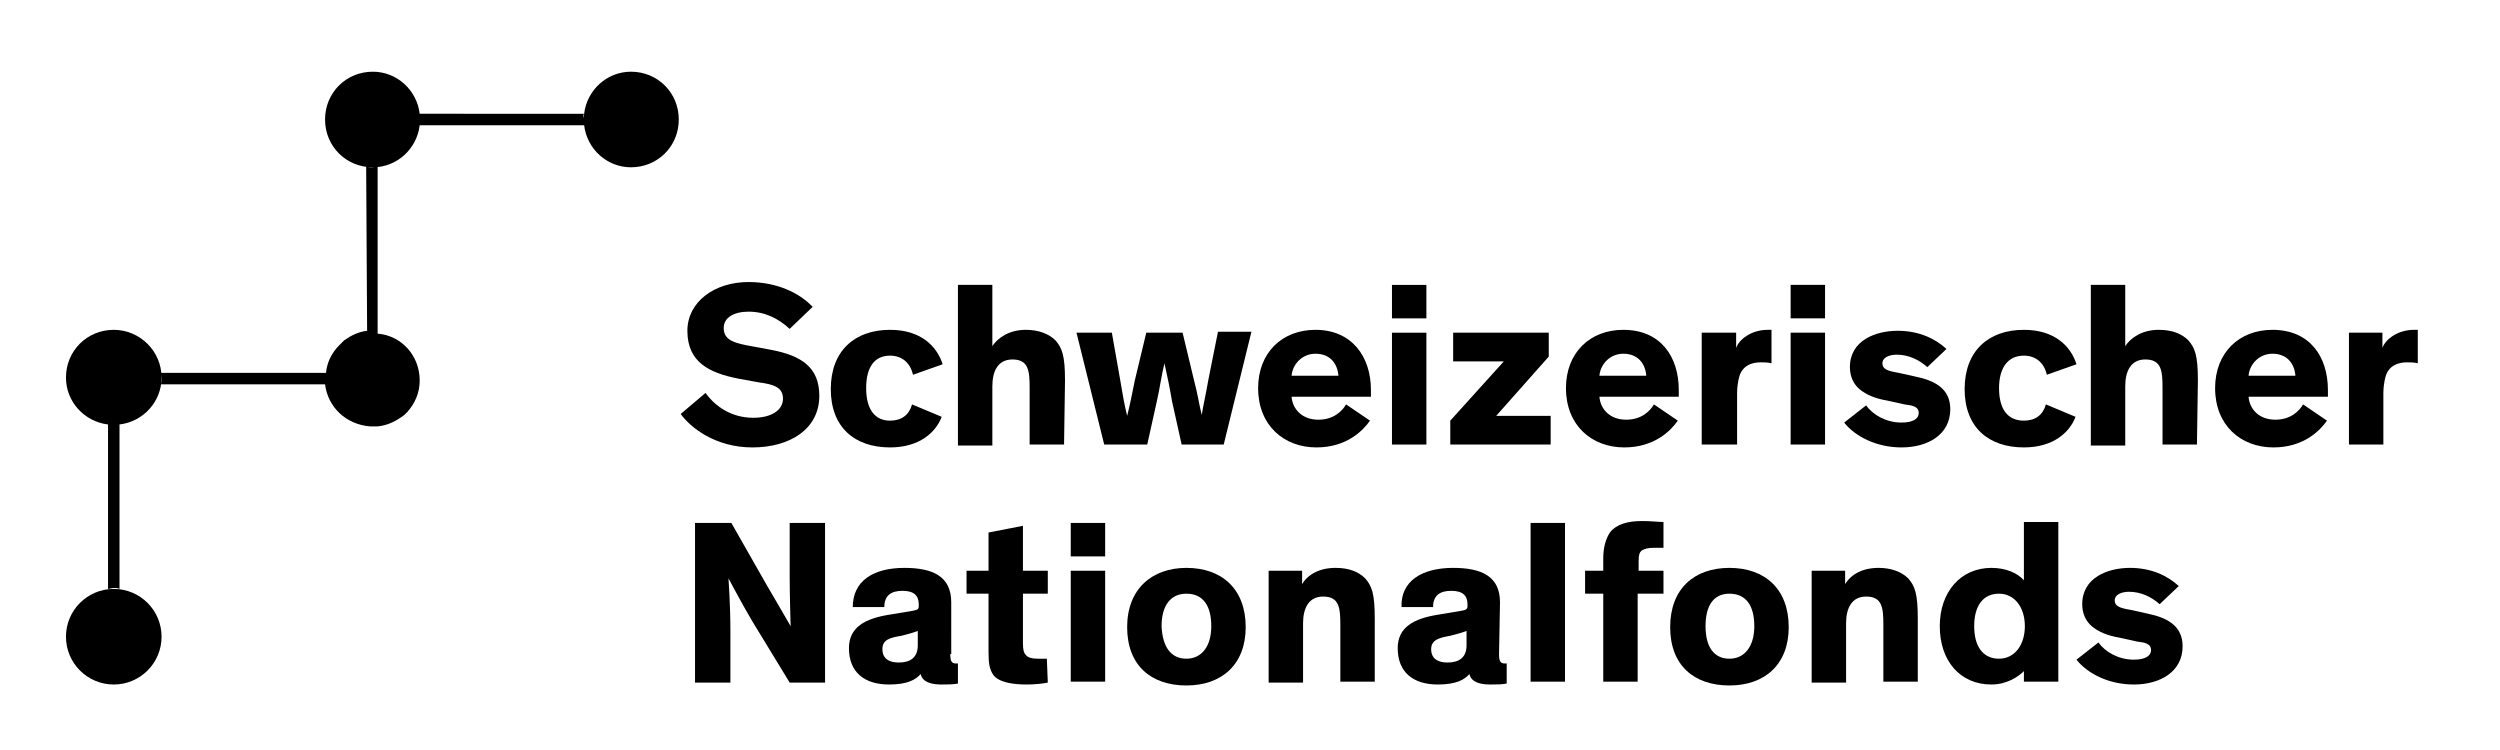
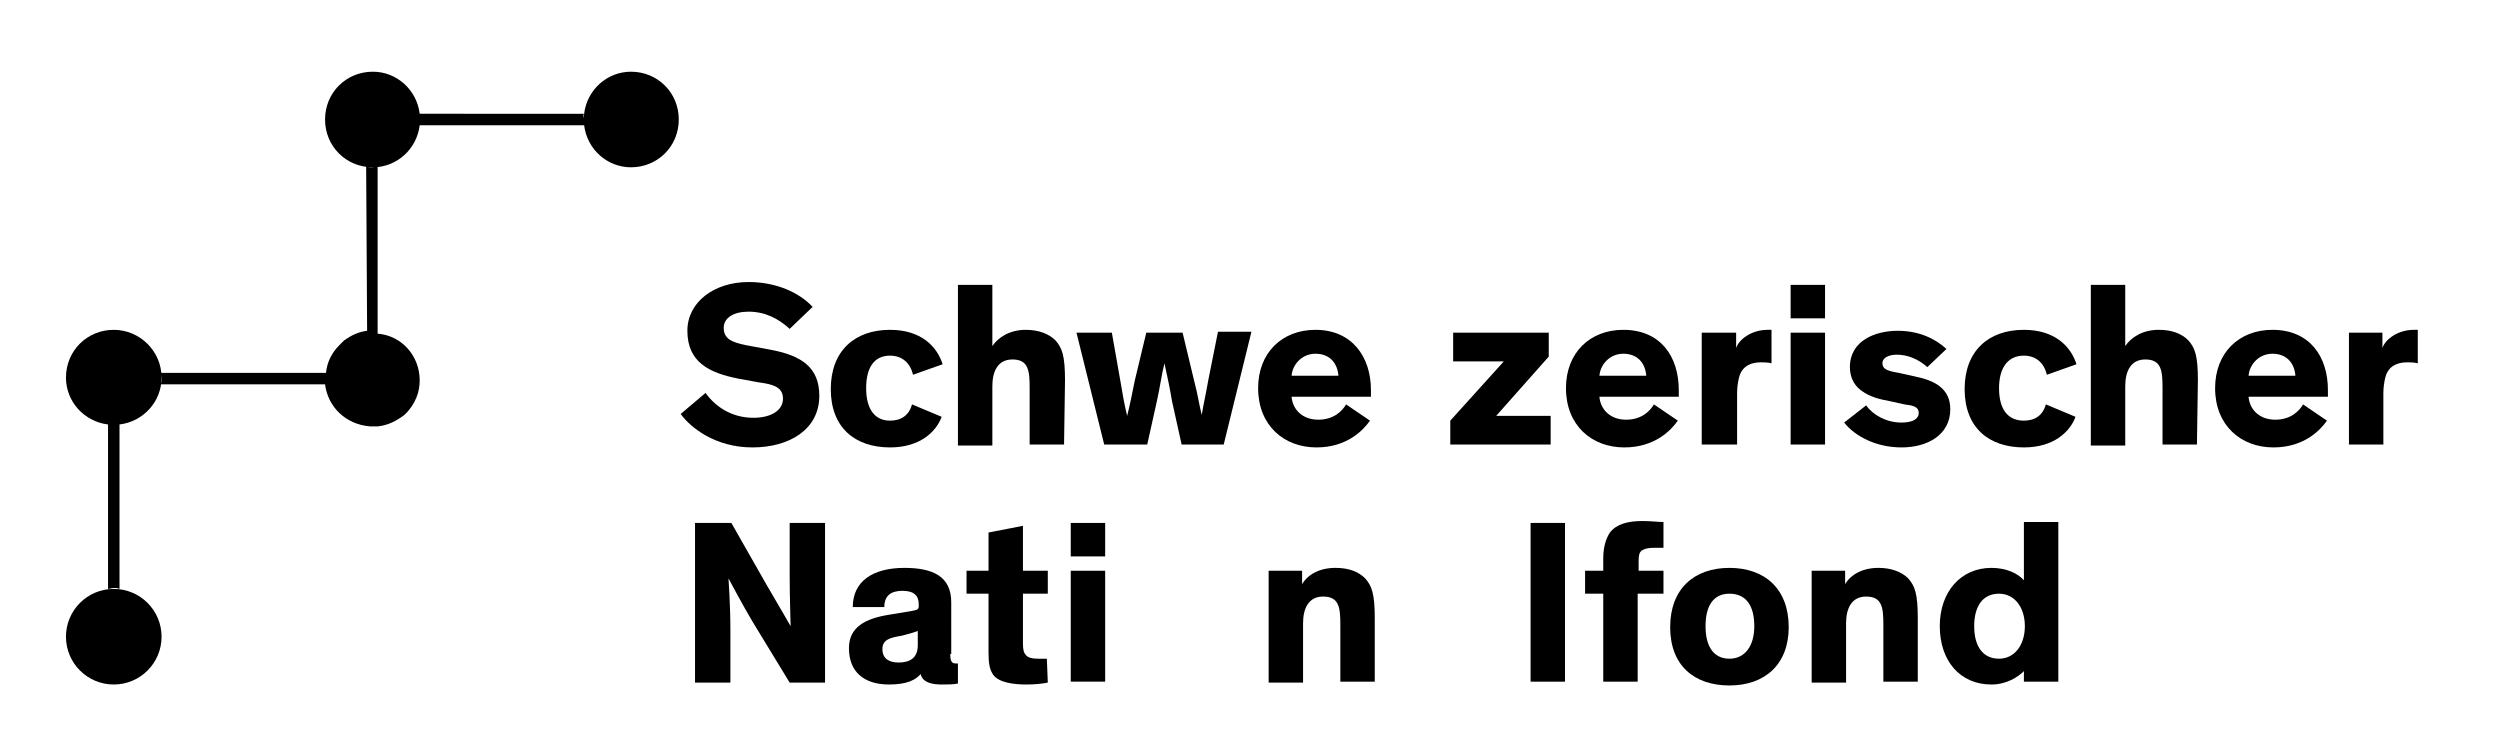
<svg xmlns="http://www.w3.org/2000/svg" version="1.1" id="Ebene_1" x="0px" y="0px" viewBox="0 0 261.5 78.5" style="enable-background:new 0 0 261.5 78.5;" xml:space="preserve">
  <style type="text/css">
	.st0{fill:none;}
</style>
  <path d="M82.6,34.4c-1.2-1.1-2.6-1.8-4.3-1.8c-1.5,0-2.6,0.6-2.6,1.7c0,1.1,0.8,1.5,2.3,1.8l2.7,0.5c3.1,0.6,5,1.8,5,4.8  c0,3.5-3.1,5.4-7,5.4c-3.9,0-6.5-2.1-7.5-3.5l2.6-2.2c1,1.4,2.7,2.6,5,2.6c1.9,0,3.1-0.8,3.1-2c0-1.2-1-1.5-2.5-1.7l-2.2-0.4  c-3-0.6-5.3-1.7-5.3-5c0-3,2.8-5.1,6.4-5.1c2.9,0,5.3,1.1,6.7,2.6L82.6,34.4z" />
  <path d="M98.5,43.6c-0.6,1.6-2.3,3.2-5.4,3.2c-3.7,0-6.2-2.1-6.2-6.1s2.5-6.2,6.2-6.2c3.2,0,4.9,1.7,5.5,3.6l-3.1,1.1  c-0.3-1.3-1.2-2-2.4-2c-1.7,0-2.5,1.3-2.5,3.4c0,2.2,0.9,3.4,2.5,3.4c1.2,0,2-0.6,2.3-1.7L98.5,43.6z" />
  <path d="M111.3,46.5h-3.6v-5.9c0-1.8-0.1-3-1.8-3c-1.5,0-2.1,1.2-2.1,2.8v6.2h-3.6V29.8h3.6v6.4c0.6-0.9,1.8-1.7,3.5-1.7  c1.3,0,2.4,0.4,3.1,1.1c0.7,0.8,1,1.6,1,4.2L111.3,46.5L111.3,46.5z" />
  <path d="M122.6,42c-0.2-1.2-0.5-2.7-0.8-4h0c-0.3,1.2-0.5,2.7-0.8,4l-1,4.5h-4.5l-2.9-11.7h3.7l0.9,5.1c0.2,1.2,0.4,2.4,0.7,3.6h0  c0.3-1.2,0.5-2.2,0.8-3.7l1.2-5h3.8l1.2,5c0.4,1.5,0.5,2.4,0.8,3.6h0c0.2-1.2,0.4-2,0.7-3.7l1-5h3.5L128,46.5h-4.4L122.6,42z" />
  <path d="M143.3,44c-0.7,1-2.4,2.8-5.6,2.8c-3.4,0-6.1-2.3-6.1-6.2c0-3.7,2.5-6.1,6-6.1c3.8,0,5.8,2.8,5.8,6.3c0,0.2,0,0.5,0,0.7  h-8.3c0.1,1.3,1.1,2.4,2.8,2.4c1.6,0,2.5-0.9,2.9-1.6L143.3,44z M135.1,39.3h4.9c-0.1-1.3-0.9-2.3-2.4-2.3  C136.2,37,135.2,38.1,135.1,39.3z" />
-   <path d="M149.2,33.3h-3.6v-3.5h3.6V33.3z M149.2,46.5h-3.6V34.8h3.6V46.5z" />
  <path d="M162,34.8v2.5l-5.5,6.2h5.7v3h-10.5V44l5.6-6.2H152v-3C152,34.8,162,34.8,162,34.8z" />
  <path d="M175.5,44c-0.7,1-2.4,2.8-5.6,2.8c-3.4,0-6.1-2.3-6.1-6.2c0-3.7,2.5-6.1,6-6.1c3.9,0,5.8,2.8,5.8,6.3c0,0.2,0,0.5,0,0.7  h-8.3c0.1,1.3,1.1,2.4,2.8,2.4c1.6,0,2.5-0.9,2.9-1.6L175.5,44z M167.3,39.3h4.9c-0.1-1.3-0.9-2.3-2.4-2.3  C168.4,37,167.4,38.1,167.3,39.3z" />
  <path d="M181.6,34.8v1.6c0.3-0.9,1.6-1.9,3.3-1.9c0.1,0,0.3,0,0.4,0V38c-0.4-0.1-0.8-0.1-1.1-0.1c-1.4,0-2.1,0.7-2.3,1.6  c-0.1,0.4-0.2,1-0.2,1.6v5.4H178V34.8L181.6,34.8L181.6,34.8z" />
  <path d="M190.9,33.3h-3.6v-3.5h3.6V33.3z M190.9,46.5h-3.6V34.8h3.6V46.5z" />
  <path d="M201.6,38.4c-0.9-0.8-2-1.3-3.2-1.3c-0.8,0-1.5,0.3-1.5,0.9c0,0.6,0.5,0.8,1.7,1l1.8,0.4c1.9,0.4,3.6,1.2,3.6,3.4  c0,2.7-2.4,4-5.1,4c-2.7,0-4.9-1.2-6-2.6l2.3-1.8c0.7,1,2.1,1.8,3.7,1.8c1.2,0,1.8-0.4,1.8-1c0-0.7-0.7-0.8-1.5-0.9l-1.8-0.4  c-1.2-0.2-2.2-0.6-2.9-1.2c-0.6-0.5-1-1.3-1-2.3c0-2.8,2.7-3.8,5-3.8c2.2,0,3.9,0.8,5.1,1.9L201.6,38.4z" />
  <path d="M217.1,43.6c-0.6,1.6-2.3,3.2-5.4,3.2c-3.7,0-6.2-2.1-6.2-6.1s2.5-6.2,6.2-6.2c3.2,0,4.9,1.7,5.5,3.6l-3.1,1.1  c-0.3-1.3-1.2-2-2.4-2c-1.7,0-2.6,1.3-2.6,3.4c0,2.2,0.9,3.4,2.6,3.4c1.2,0,2-0.6,2.3-1.7L217.1,43.6z" />
  <path d="M229.8,46.5h-3.6v-5.9c0-1.8-0.1-3-1.8-3c-1.5,0-2.1,1.2-2.1,2.8v6.2h-3.6V29.8h3.6v6.4c0.6-0.9,1.8-1.7,3.5-1.7  c1.4,0,2.4,0.4,3.1,1.1c0.7,0.8,1,1.6,1,4.2L229.8,46.5L229.8,46.5z" />
  <path d="M243.4,44c-0.7,1-2.4,2.8-5.6,2.8c-3.4,0-6.1-2.3-6.1-6.2c0-3.7,2.5-6.1,6-6.1c3.9,0,5.8,2.8,5.8,6.3c0,0.2,0,0.5,0,0.7  h-8.3c0.1,1.3,1.1,2.4,2.8,2.4c1.6,0,2.5-0.9,2.9-1.6L243.4,44z M235.2,39.3h4.9c-0.1-1.3-0.9-2.3-2.4-2.3  C236.3,37,235.3,38.1,235.2,39.3z" />
  <path d="M249.2,34.8v1.6c0.3-0.9,1.6-1.9,3.3-1.9c0.1,0,0.3,0,0.4,0V38c-0.4-0.1-0.8-0.1-1.1-0.1c-1.4,0-2.1,0.7-2.3,1.6  c-0.1,0.4-0.2,1-0.2,1.6v5.4h-3.6V34.8L249.2,34.8L249.2,34.8z" />
  <path d="M80.2,61.2c1.3,2.2,2.5,4.3,2.5,4.3h0c0,0-0.1-3.3-0.1-5.2v-5.6h3.7v16.7h-3.7l-3.9-6.4c-0.9-1.5-2.5-4.5-2.5-4.5h0  c0,0,0.2,2.8,0.2,5.4v5.5h-3.7V54.7h3.8L80.2,61.2z" />
  <path d="M99.4,68.4c0,0.7,0.1,1,0.6,1h0.2v2.1c-0.5,0.1-1.1,0.1-1.7,0.1c-1,0-2-0.2-2.2-1.1h0c-0.5,0.6-1.4,1.1-3.3,1.1  c-2.6,0-4.2-1.3-4.2-3.8c0-2.2,1.7-3.1,4.2-3.5l2.4-0.4c0.6-0.1,0.7-0.2,0.7-0.5v-0.2c0-0.9-0.5-1.4-1.7-1.4c-1.2,0-1.9,0.5-1.9,1.7  l-3.3,0c0-2.7,2.1-4.1,5.4-4.1c3,0,4.9,0.9,4.9,3.6V68.4z M96,66c-0.3,0.1-0.5,0.2-1.7,0.5c-1.2,0.2-2,0.4-2,1.4  c0,1,0.7,1.4,1.7,1.4c1.2,0,2-0.5,2-1.8V66z" />
  <path d="M109.6,71.4c-0.5,0.1-1.3,0.2-2.2,0.2c-1.4,0-2.9-0.2-3.5-1c-0.4-0.6-0.5-1.2-0.5-2.4v-6.1h-2.3v-2.4h2.3v-4L107,55v4.7h2.6  v2.4H107v5.2c0,0.7,0.1,1,0.3,1.2c0.2,0.3,0.7,0.4,1.3,0.4c0.4,0,0.7,0,0.9,0L109.6,71.4L109.6,71.4z" />
  <path d="M115.6,58.2H112v-3.5h3.6V58.2z M115.6,71.3H112V59.7h3.6V71.3z" />
-   <path d="M124.1,59.4c3.7,0,6.2,2.2,6.2,6.2c0,3.9-2.5,6.1-6.2,6.1c-3.7,0-6.2-2.1-6.2-6.1S120.5,59.4,124.1,59.4z M124.1,68.9  c1.6,0,2.6-1.3,2.6-3.4c0-2.2-0.9-3.4-2.6-3.4c-1.7,0-2.6,1.3-2.6,3.4C121.6,67.7,122.5,68.9,124.1,68.9z" />
  <path d="M143.8,71.3h-3.6v-5.9c0-1.8-0.1-3-1.8-3c-1.5,0-2.1,1.2-2.1,2.8v6.2h-3.6V59.7h3.5v1.4c0.6-1,1.8-1.7,3.5-1.7  c1.4,0,2.4,0.4,3.1,1.1c0.7,0.8,1,1.6,1,4.2L143.8,71.3L143.8,71.3z" />
-   <path d="M156.8,68.4c0,0.7,0.1,1,0.6,1h0.2v2.1c-0.5,0.1-1.1,0.1-1.7,0.1c-1,0-2-0.2-2.2-1.1h0c-0.5,0.6-1.4,1.1-3.3,1.1  c-2.6,0-4.2-1.3-4.2-3.8c0-2.2,1.7-3.1,4.2-3.5l2.4-0.4c0.6-0.1,0.7-0.2,0.7-0.5v-0.2c0-0.9-0.5-1.4-1.7-1.4c-1.2,0-1.9,0.5-1.9,1.7  l-3.3,0c-0.1-2.7,2.1-4.1,5.4-4.1c3,0,4.9,0.9,4.9,3.6L156.8,68.4L156.8,68.4z M153.4,66c-0.3,0.1-0.5,0.2-1.7,0.5  c-1.1,0.2-2,0.4-2,1.4c0,1,0.7,1.4,1.7,1.4c1.2,0,2-0.5,2-1.8V66z" />
  <path d="M163.7,71.3h-3.6V54.7h3.6V71.3z" />
  <path d="M173.9,62.1h-2.6v9.2h-3.6v-9.2h-1.9v-2.4h1.9v-1.3c0-1.2,0.3-2.1,0.7-2.7c0.7-0.9,1.9-1.2,3.4-1.2c0.9,0,1.6,0.1,2.2,0.1  v2.7c-0.2,0-0.6,0-1,0c-0.6,0-1,0.1-1.3,0.3c-0.2,0.2-0.3,0.4-0.3,1.1v1h2.6V62.1z" />
  <path d="M180.9,59.4c3.7,0,6.2,2.2,6.2,6.2c0,3.9-2.5,6.1-6.2,6.1c-3.7,0-6.2-2.1-6.2-6.1S177.2,59.4,180.9,59.4z M180.9,68.9  c1.6,0,2.6-1.3,2.6-3.4c0-2.2-0.9-3.4-2.6-3.4s-2.5,1.3-2.5,3.4C178.4,67.7,179.3,68.9,180.9,68.9z" />
  <path d="M200.6,71.3H197v-5.9c0-1.8-0.1-3-1.8-3c-1.5,0-2.1,1.2-2.1,2.8v6.2h-3.6V59.7h3.5v1.4c0.6-1,1.8-1.7,3.5-1.7  c1.3,0,2.4,0.4,3.1,1.1c0.7,0.8,1,1.6,1,4.2L200.6,71.3L200.6,71.3z" />
  <path d="M211.7,60.7v-6.1h3.6v16.7h-3.6v-1.1c-0.6,0.6-1.8,1.4-3.4,1.4c-3.3,0-5.4-2.5-5.4-6.1c0-3.6,2.2-6.1,5.4-6.1  C209.9,59.4,211.1,60,211.7,60.7z M209.1,62.1c-1.7,0-2.6,1.3-2.6,3.4c0,2.1,0.9,3.4,2.6,3.4c1.6,0,2.7-1.4,2.7-3.4  C211.8,63.5,210.7,62.1,209.1,62.1z" />
-   <path d="M225.9,63.2c-0.9-0.8-2-1.3-3.2-1.3c-0.8,0-1.5,0.3-1.5,0.9c0,0.6,0.5,0.8,1.7,1l1.8,0.4c1.9,0.4,3.6,1.2,3.6,3.4  c0,2.7-2.4,4-5.1,4c-2.7,0-4.9-1.2-6-2.6l2.3-1.8c0.7,1,2.1,1.8,3.7,1.8c1.2,0,1.8-0.4,1.8-1c0-0.7-0.7-0.8-1.5-0.9l-1.8-0.4  c-1.2-0.2-2.2-0.6-2.9-1.2c-0.6-0.5-1-1.3-1-2.3c0-2.8,2.7-3.8,5-3.8c2.2,0,3.9,0.8,5.1,1.9L225.9,63.2z" />
  <path d="M38.4,34.6c-0.9,0.1-1.7,0.5-2.4,1c-0.1,0.1-0.2,0.2-0.3,0.3c-0.1,0.1-0.1,0.1-0.2,0.2c-0.8,0.8-1.3,1.8-1.4,2.9H16.8  c0,0.2,0.1,0.4,0.1,0.6c0,0.2,0,0.4-0.1,0.6H34c0.3,2.4,2.2,4.2,4.7,4.4c0.1,0,0.2,0,0.3,0c0,0,0,0,0,0c0.2,0,0.3,0,0.5,0  c0,0,0,0,0,0c1.1-0.1,2-0.6,2.8-1.2c0,0,0,0,0,0c0,0,0.1-0.1,0.1-0.1c0,0,0.1-0.1,0.1-0.1c0,0,0,0,0,0c0,0,0.1-0.1,0.1-0.1  c0,0,0,0,0,0c0.8-0.9,1.3-2,1.3-3.3c0-2.6-1.9-4.7-4.4-4.9V17.4c-0.2,0-0.4,0.1-0.6,0.1c-0.2,0-0.4,0-0.6-0.1L38.4,34.6L38.4,34.6z" />
  <path d="M11.9,34.5c-2.8,0-5,2.2-5,5c0,2.5,1.9,4.6,4.4,4.9v17.2c0.2,0,0.4-0.1,0.6-0.1c0.2,0,0.4,0,0.6,0.1V44.4  c2.5-0.3,4.4-2.4,4.4-4.9C16.9,36.7,14.6,34.5,11.9,34.5z" />
  <path d="M66,7.5c-2.5,0-4.6,1.9-4.9,4.4H43.9c-0.3-2.5-2.4-4.4-4.9-4.4c-2.8,0-5,2.2-5,5c0,2.8,2.2,5,5,5c2.5,0,4.6-1.9,4.9-4.4  h17.2c0.3,2.5,2.4,4.4,4.9,4.4c2.8,0,5-2.2,5-5C71,9.7,68.8,7.5,66,7.5z M61,12.4c0-0.2,0-0.4,0.1-0.5C61.1,12.1,61,12.3,61,12.4  c0,0.2,0,0.4,0.1,0.5C61.1,12.8,61,12.6,61,12.4z" />
  <circle cx="11.9" cy="66.6" r="5" />
  <rect id="_x3C_Slice_x3E__2_" x="6.5" y="7" class="st0" width="287" height="65" />
</svg>